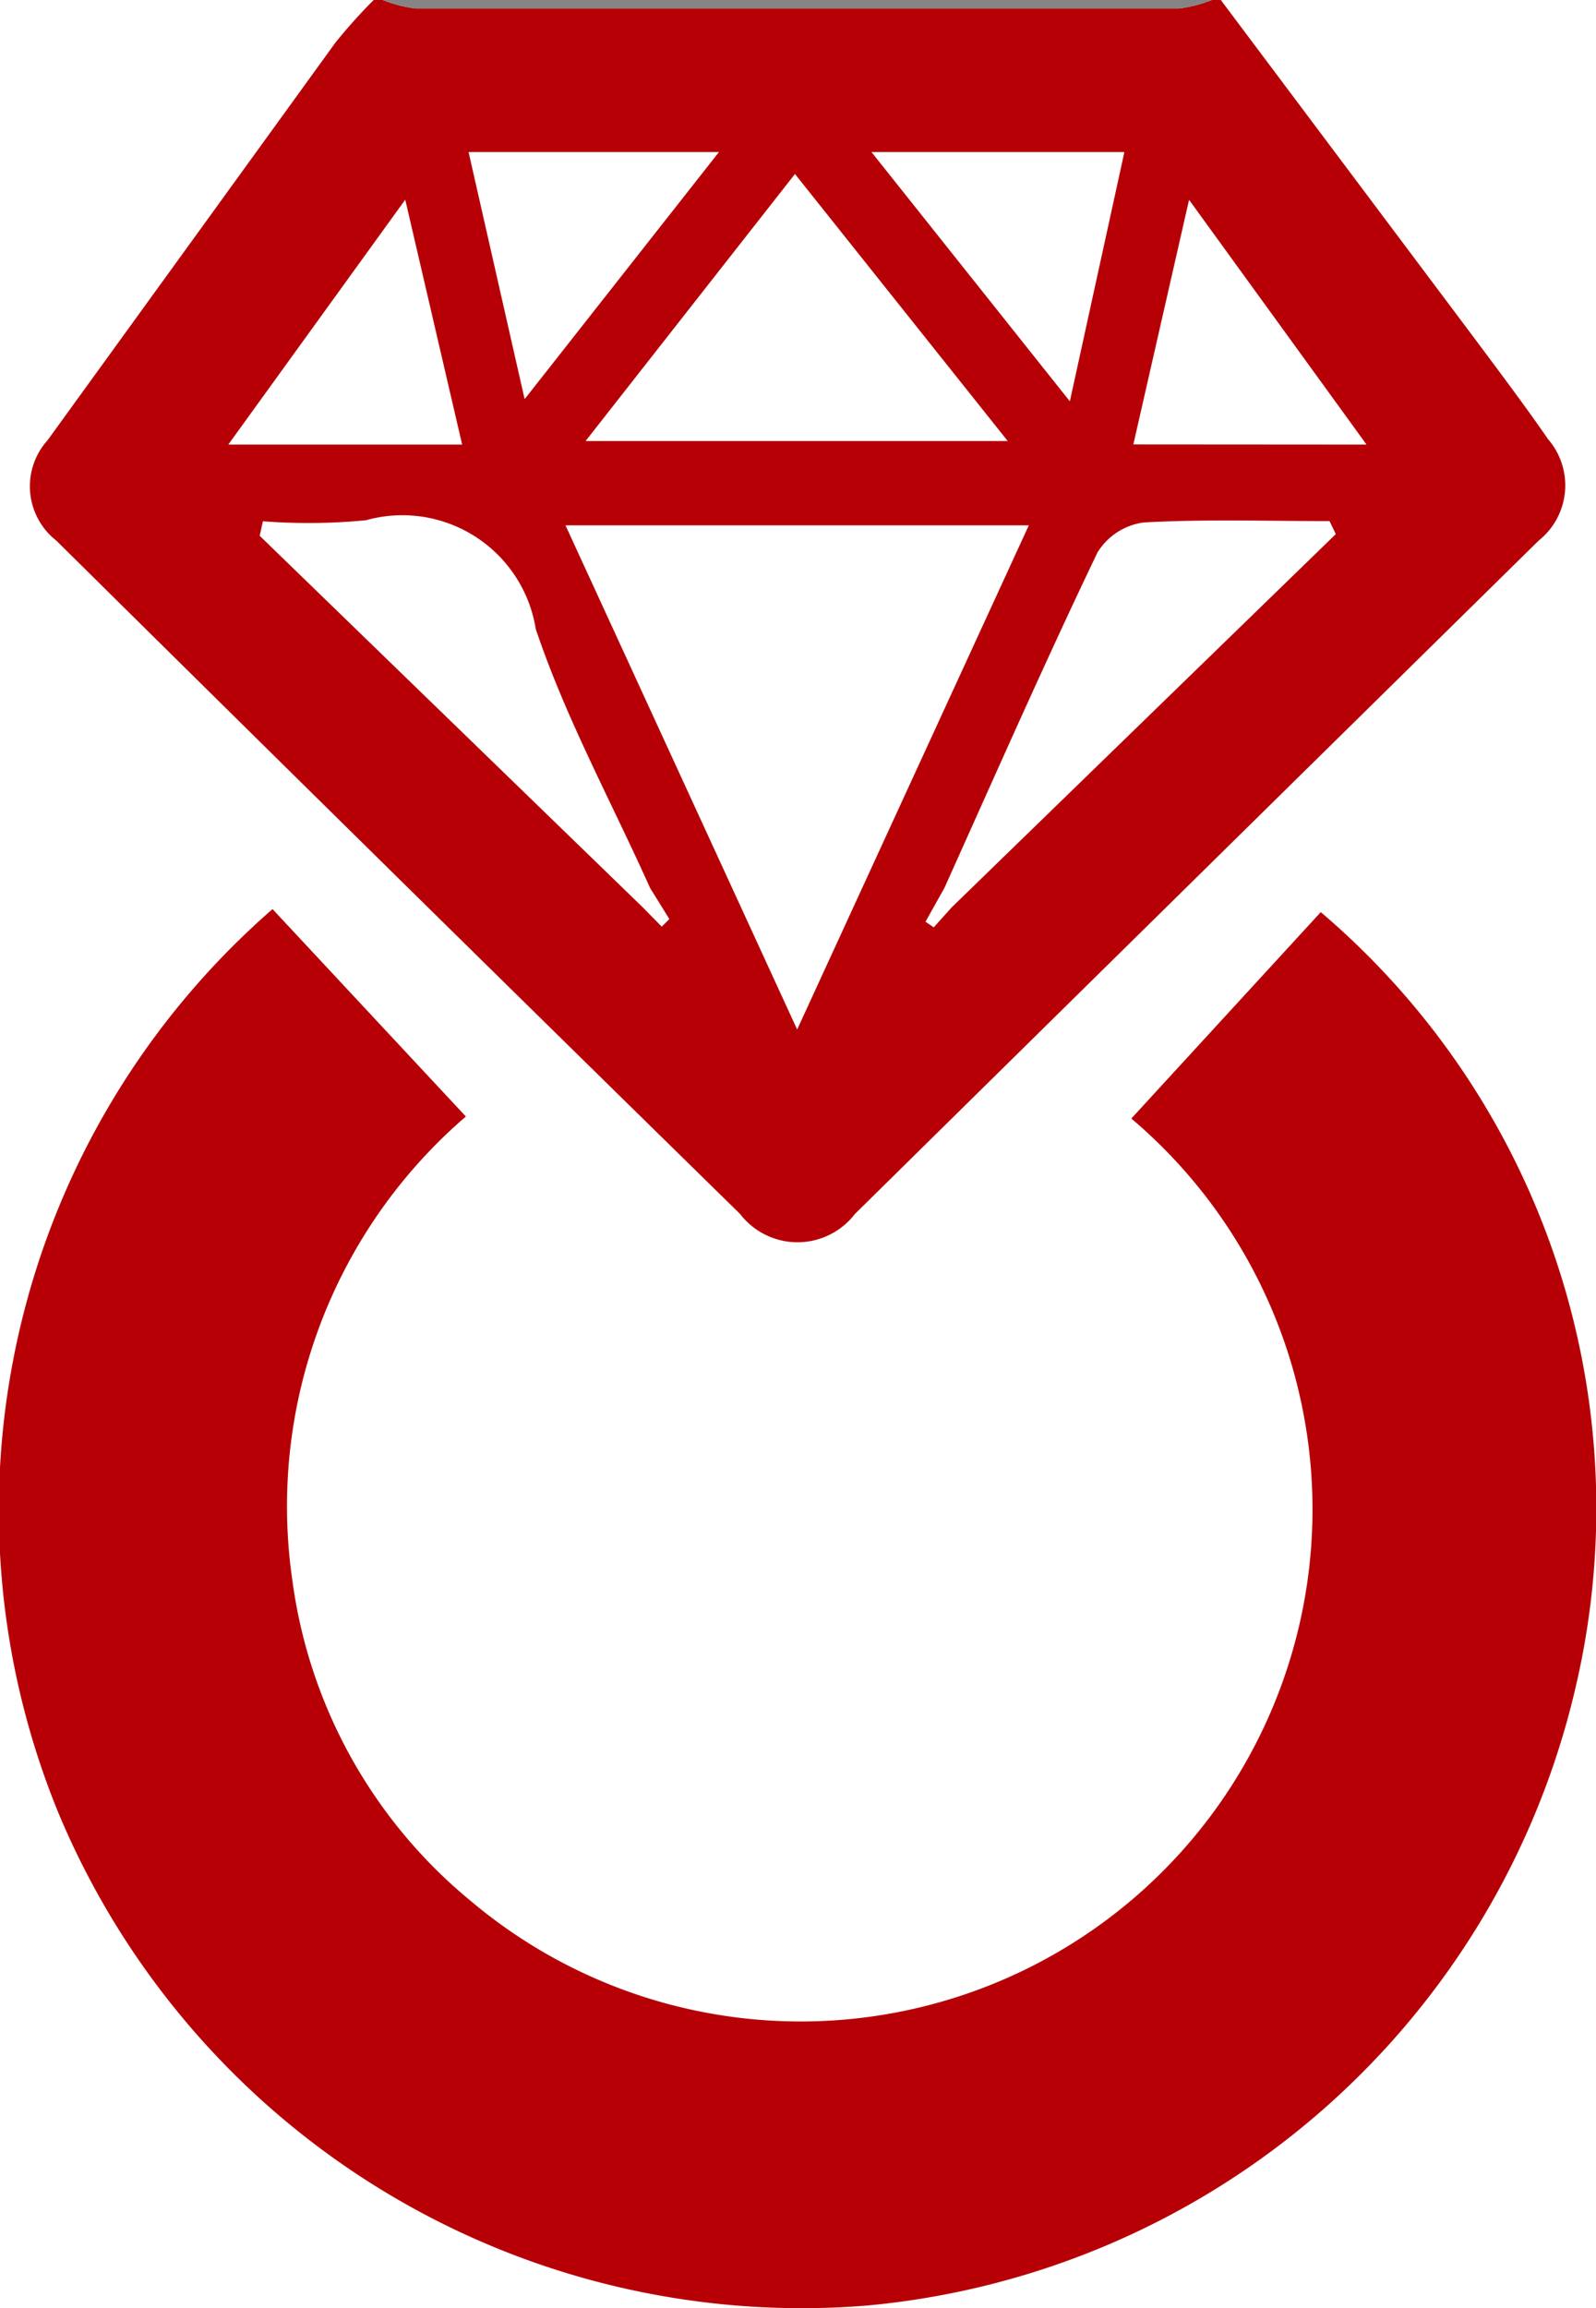
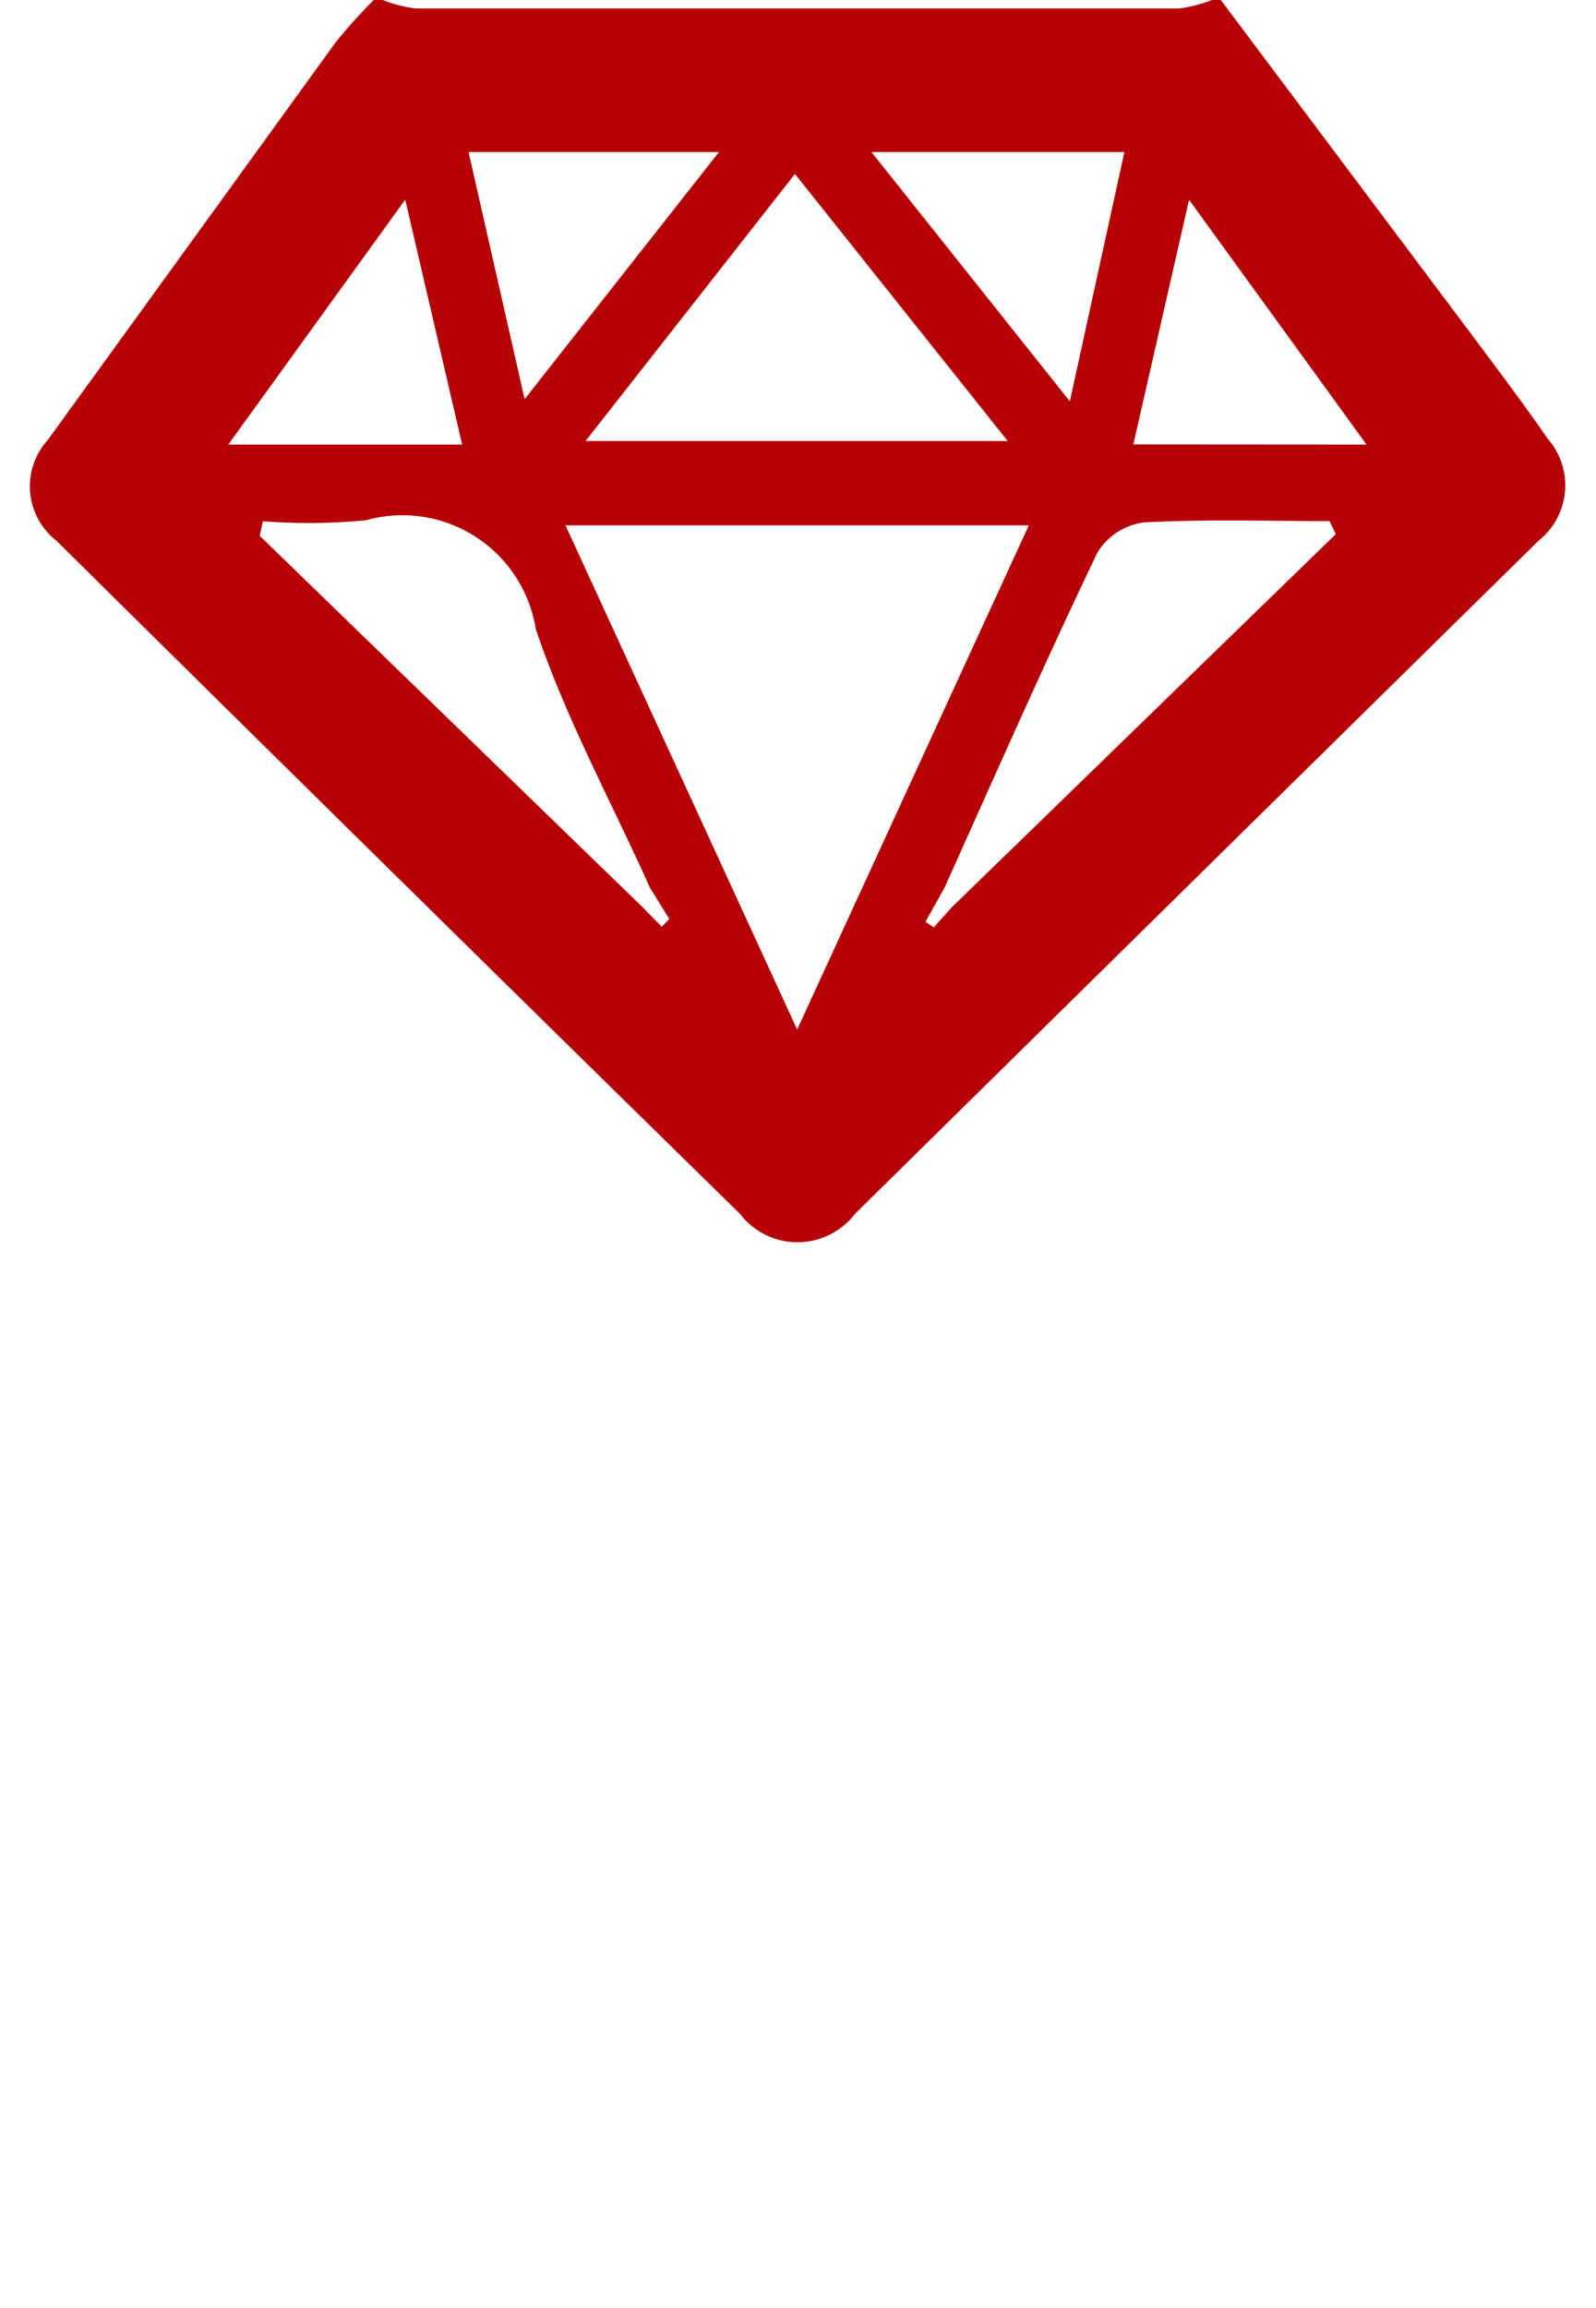
<svg xmlns="http://www.w3.org/2000/svg" viewBox="0 0 9.452 13.664">
  <defs>
    <style>.cls-1{fill:#b60005;}.cls-2{fill:#848484;}</style>
  </defs>
  <g id="Layer_2" data-name="Layer 2">
    <g id="画像URL">
      <path class="cls-1" d="M7.23,0q.75,1,1.5,2c.149.2.3.4.438.6a.418.418,0,0,1-.055.6Q7.087,5.193,5.063,7.187a.429.429,0,0,1-.68,0Q2.355,5.2.333,3.2a.408.408,0,0,1-.051-.594Q1.134,1.43,1.986.253A3.18,3.18,0,0,1,2.213,0h.054A.808.808,0,0,0,2.46.05q2.262,0,4.524,0A.82.82,0,0,0,7.177,0ZM5.593,5.257l-.112.2.049.033.106-.118L7.911,3.162l-.037-.077c-.368,0-.737-.012-1.1.008A.381.381,0,0,0,6.5,3.27C6.185,3.927,5.892,4.593,5.593,5.257Zm-1.743,0c-.229-.51-.5-1.006-.677-1.533a.8.8,0,0,0-1.006-.644,3.545,3.545,0,0,1-.61.006l-.019.086,2.269,2.2.112.114.045-.045Zm.871.838L6.093,3.11H3.349ZM3.468,2.611h2.5L4.708,1.03Zm-.361-.248L4.258.9H2.775ZM5.161.9,6.336,2.376,6.659.9ZM2.737,2.632,2.4,1.182,1.352,2.632Zm5.356,0L7.042,1.183l-.33,1.448Z" />
-       <path class="cls-2" d="M7.177,0a.82.82,0,0,1-.193.05q-2.262,0-4.524,0A.808.808,0,0,1,2.267,0Z" />
-       <path class="cls-1" d="M1.614,5.382,2.759,6.61A3.043,3.043,0,0,0,1.732,9.36a2.963,2.963,0,0,0,1.051,1.89A3.031,3.031,0,0,0,6.7,6.622L7.822,5.4A4.633,4.633,0,0,1,9.337,9.964a4.754,4.754,0,0,1-4.2,3.685A4.771,4.771,0,0,1,.346,10.733,4.721,4.721,0,0,1,1.614,5.382Z" />
    </g>
  </g>
</svg>